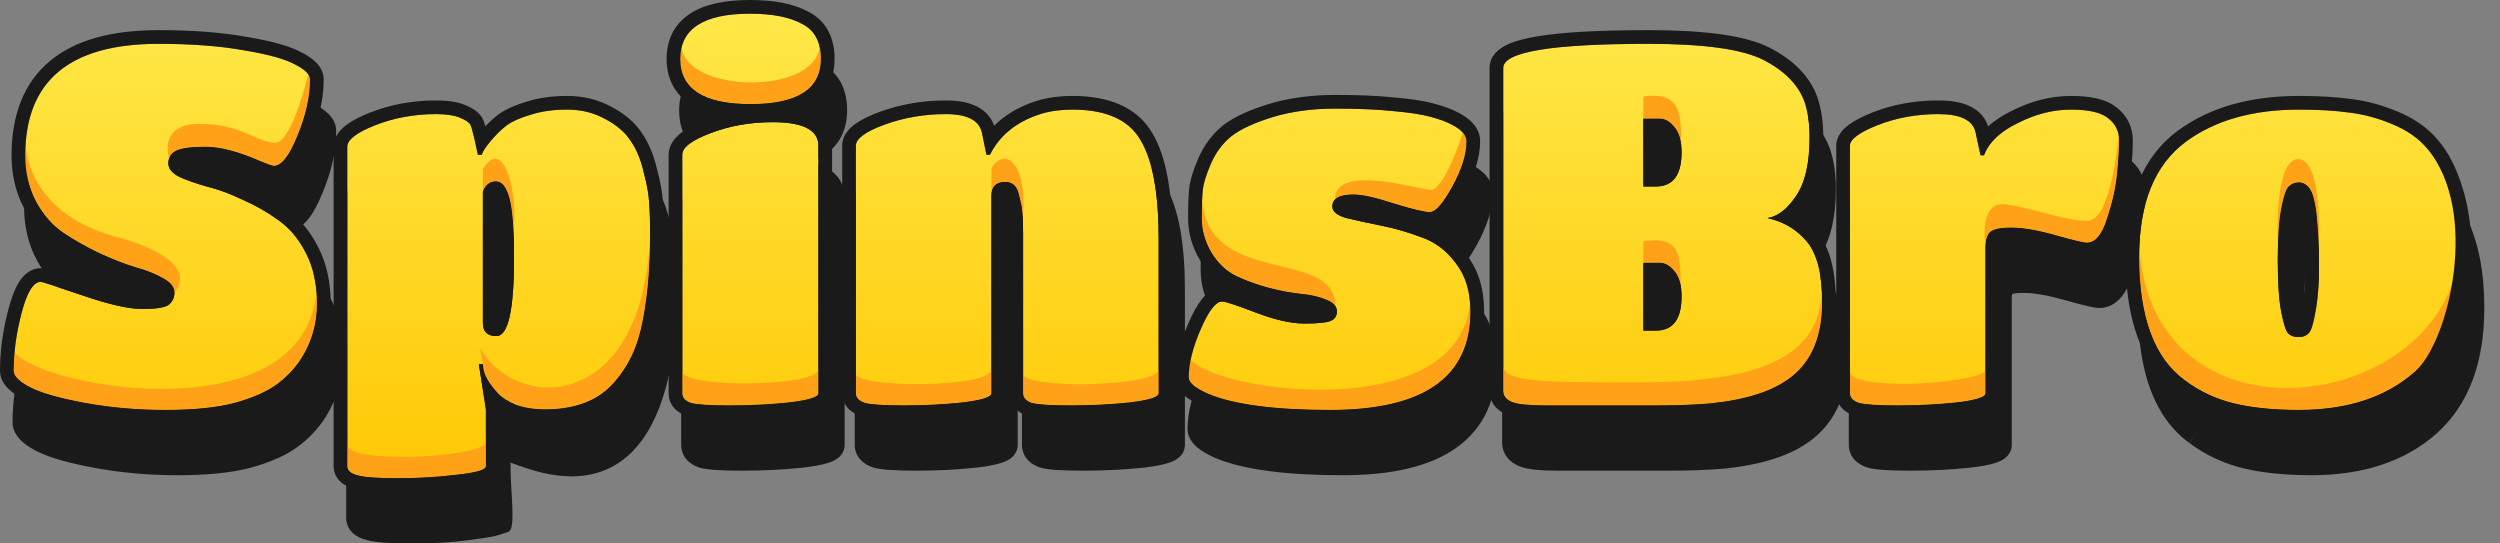
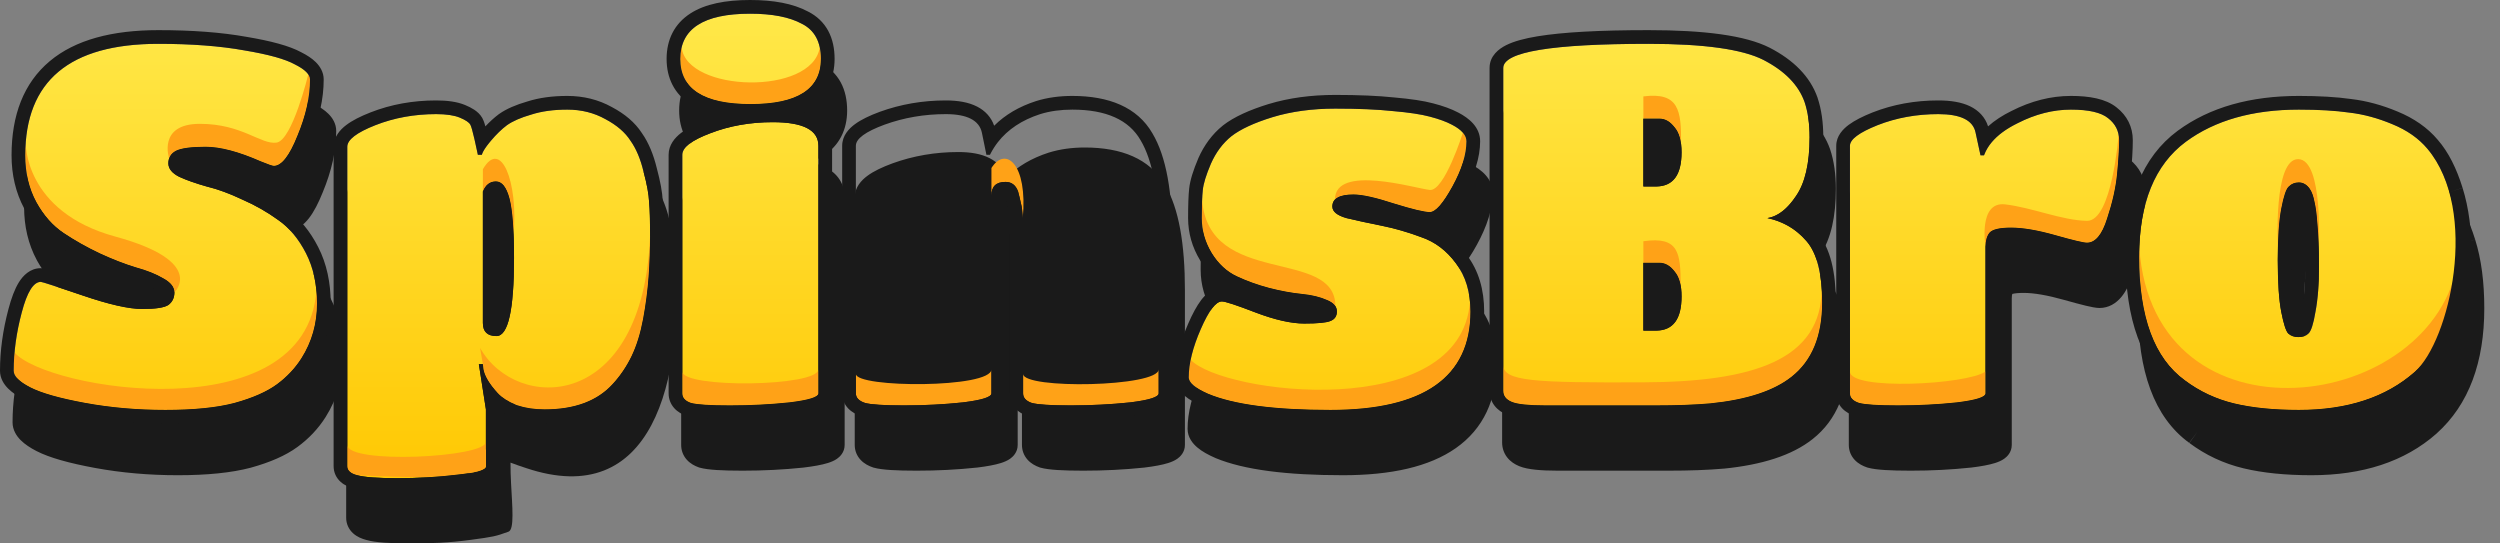
<svg xmlns="http://www.w3.org/2000/svg" width="92" height="20" viewBox="0 0 92 20" fill="none">
  <rect x="0" y="0" width="92" height="20" fill="#808080" stroke="none" />
  <path fill-rule="evenodd" clip-rule="evenodd" d="M9.226 17.212L9.229 17.211L9.232 17.21C9.93 17.017 10.511 16.768 10.948 16.447C11.366 16.141 11.712 15.775 11.981 15.35C12.416 14.662 12.632 13.897 12.632 13.066C12.632 12.298 12.484 11.601 12.17 10.988C11.87 10.401 11.482 9.926 10.998 9.587C10.563 9.272 10.092 9.004 9.583 8.781C9.097 8.552 8.632 8.38 8.19 8.272C7.821 8.168 7.52 8.061 7.282 7.954C7.232 7.928 7.2 7.906 7.179 7.89C7.217 7.876 7.292 7.854 7.423 7.836C7.575 7.816 7.774 7.804 8.026 7.804C8.467 7.804 9.071 7.952 9.856 8.297L9.862 8.3L9.868 8.302C10.007 8.359 10.124 8.405 10.217 8.437C10.263 8.453 10.309 8.467 10.352 8.479C10.383 8.487 10.456 8.506 10.539 8.506C10.914 8.506 11.187 8.263 11.365 8.036C11.553 7.797 11.719 7.47 11.874 7.084C12.201 6.299 12.373 5.544 12.373 4.823C12.373 4.55 12.235 4.337 12.087 4.19C11.943 4.046 11.755 3.926 11.549 3.823C11.111 3.584 10.419 3.402 9.535 3.255C8.611 3.088 7.527 3.007 6.288 3.007C4.598 3.007 3.236 3.359 2.292 4.151C1.33 4.956 0.887 6.143 0.887 7.614C0.887 8.328 1.039 8.984 1.354 9.571L1.356 9.576C1.66 10.129 2.051 10.575 2.535 10.898C2.963 11.183 3.421 11.441 3.91 11.673L3.915 11.675C4.412 11.905 4.877 12.086 5.311 12.217L5.317 12.22L5.324 12.221C5.701 12.324 5.995 12.444 6.217 12.576L6.224 12.58L6.232 12.584C6.315 12.63 6.357 12.665 6.374 12.685C6.374 12.689 6.373 12.692 6.373 12.695C6.372 12.699 6.371 12.701 6.371 12.703C6.351 12.709 6.308 12.722 6.23 12.734C6.105 12.753 5.93 12.765 5.697 12.765C5.293 12.765 4.626 12.623 3.661 12.293C3.174 12.127 2.8 12.001 2.54 11.916C2.411 11.874 2.307 11.842 2.231 11.819C2.193 11.808 2.158 11.798 2.127 11.79C2.113 11.786 2.094 11.782 2.075 11.778L2.074 11.778C2.062 11.776 2.017 11.767 1.964 11.767C1.565 11.767 1.306 12.047 1.157 12.286C1.001 12.538 0.878 12.876 0.775 13.269C0.567 14.046 0.462 14.804 0.462 15.542C0.462 15.825 0.609 16.046 0.762 16.199C0.916 16.352 1.119 16.484 1.345 16.6C1.821 16.845 2.555 17.047 3.499 17.221C4.468 17.399 5.484 17.488 6.547 17.488C7.617 17.488 8.515 17.4 9.226 17.212ZM18.736 13.386V9.379C18.822 9.74 18.874 10.4 18.874 11.402C18.874 12.309 18.824 12.963 18.736 13.386ZM29.56 17.208L29.564 17.207L29.567 17.207C29.933 17.163 30.237 17.109 30.46 17.04C30.569 17.006 30.692 16.959 30.798 16.886C30.895 16.819 31.083 16.654 31.083 16.374V7.263C31.083 7.033 31.026 6.809 30.897 6.609C30.77 6.412 30.591 6.267 30.39 6.164C30.224 6.078 30.034 6.015 29.825 5.972C29.995 5.907 30.153 5.829 30.297 5.737C30.886 5.358 31.175 4.775 31.175 4.066C31.175 3.691 31.105 3.338 30.939 3.031C30.77 2.72 30.518 2.485 30.202 2.325C29.643 2.025 28.916 1.898 28.066 1.898C27.171 1.898 26.413 2.04 25.865 2.395C25.279 2.775 24.993 3.358 24.993 4.066C24.993 4.775 25.282 5.358 25.871 5.737C26.18 5.935 26.554 6.067 26.983 6.145C26.794 6.198 26.608 6.26 26.426 6.33C26.063 6.466 25.752 6.617 25.522 6.794C25.301 6.964 25.067 7.228 25.067 7.595V16.374C25.067 16.575 25.137 16.765 25.274 16.918C25.401 17.06 25.564 17.146 25.717 17.2L25.733 17.206L25.75 17.21C25.914 17.256 26.133 17.281 26.379 17.297C26.634 17.313 26.951 17.321 27.326 17.321C28.094 17.321 28.839 17.283 29.56 17.208ZM42.101 17.208L42.105 17.207L42.11 17.207C42.469 17.163 42.769 17.109 42.99 17.039C43.097 17.005 43.219 16.957 43.325 16.883C43.423 16.814 43.605 16.65 43.605 16.374V10.682C43.605 8.989 43.386 7.666 42.871 6.804C42.313 5.836 41.258 5.428 39.923 5.428C39.448 5.428 39.003 5.489 38.591 5.617L38.588 5.618L38.585 5.619C37.97 5.818 37.453 6.119 37.047 6.526C36.939 6.213 36.719 5.975 36.42 5.821C36.097 5.655 35.698 5.595 35.266 5.595C34.421 5.595 33.611 5.733 32.839 6.013L32.837 6.014C32.468 6.15 32.154 6.298 31.922 6.469C31.705 6.629 31.454 6.889 31.454 7.263V16.374C31.454 16.584 31.531 16.777 31.675 16.928C31.807 17.068 31.974 17.151 32.131 17.203L32.143 17.207L32.155 17.21C32.319 17.256 32.539 17.281 32.785 17.297C33.04 17.313 33.356 17.321 33.732 17.321C34.5 17.321 35.239 17.283 35.948 17.207L35.952 17.207L35.955 17.207C36.315 17.163 36.615 17.109 36.836 17.039C36.943 17.005 37.065 16.957 37.171 16.883C37.269 16.814 37.451 16.65 37.451 16.374V9.117C37.482 9.233 37.513 9.364 37.545 9.512L37.548 9.529L37.553 9.545C37.58 9.638 37.608 9.929 37.608 10.497V16.374C37.608 16.575 37.678 16.765 37.815 16.918C37.942 17.06 38.105 17.146 38.258 17.2L38.274 17.206L38.291 17.21C38.455 17.256 38.674 17.281 38.92 17.297C39.175 17.313 39.492 17.321 39.867 17.321C40.635 17.321 41.38 17.283 42.101 17.208ZM44.727 16.854L44.731 16.856L44.735 16.858C45.78 17.292 47.36 17.488 49.419 17.488C51.181 17.488 52.593 17.181 53.576 16.49C54.591 15.777 55.079 14.705 55.079 13.361C55.079 12.562 54.878 11.858 54.442 11.285C54.077 10.79 53.622 10.424 53.08 10.206C53.42 10.205 53.672 9.969 53.821 9.8C53.995 9.602 54.172 9.33 54.352 9.002C54.719 8.333 54.931 7.693 54.931 7.096C54.931 6.57 54.51 6.24 54.125 6.04C53.87 5.905 53.56 5.795 53.207 5.704C52.845 5.607 52.364 5.536 51.777 5.486C51.187 5.422 50.461 5.391 49.604 5.391C48.713 5.391 47.892 5.501 47.147 5.727L47.145 5.728C46.443 5.945 45.871 6.201 45.469 6.514L45.465 6.517L45.462 6.52C45.072 6.834 44.773 7.241 44.559 7.725L44.558 7.728L44.557 7.731C44.379 8.15 44.257 8.525 44.224 8.835C44.196 9.086 44.184 9.454 44.184 9.924C44.184 10.476 44.334 10.997 44.626 11.479L44.628 11.482L44.63 11.485C44.921 11.95 45.299 12.305 45.768 12.524C45.819 12.548 45.87 12.571 45.921 12.593C45.838 12.567 45.763 12.545 45.697 12.528C45.627 12.511 45.526 12.488 45.427 12.488C45.062 12.488 44.81 12.752 44.666 12.94C44.501 13.157 44.343 13.454 44.189 13.807C43.877 14.521 43.703 15.183 43.703 15.782C43.703 16.099 43.895 16.326 44.062 16.467C44.236 16.615 44.467 16.741 44.727 16.854ZM48.458 13.301C48.064 13.301 47.532 13.188 46.845 12.928L46.842 12.927C46.906 12.945 46.97 12.963 47.035 12.98L47.039 12.981C47.49 13.097 47.916 13.176 48.315 13.216C48.495 13.234 48.652 13.261 48.786 13.295C48.69 13.299 48.581 13.301 48.458 13.301ZM65.586 3.655L65.584 3.653C64.689 3.199 63.168 3.007 61.123 3.007C59.336 3.007 57.968 3.081 57.035 3.236C56.574 3.312 56.181 3.415 55.891 3.559C55.621 3.694 55.278 3.952 55.278 4.398V16.281C55.278 16.476 55.336 16.666 55.462 16.83C55.583 16.986 55.744 17.088 55.904 17.154C56.077 17.225 56.289 17.263 56.511 17.286C56.741 17.31 57.017 17.321 57.335 17.321H61.382C62.168 17.321 62.854 17.296 63.44 17.245L63.443 17.245L63.447 17.245C64.832 17.105 65.941 16.763 66.703 16.159C67.609 15.446 68.021 14.366 68.021 13.029C68.021 11.936 67.83 11.03 67.327 10.445C67.117 10.202 66.882 9.999 66.622 9.837C66.749 9.705 66.865 9.556 66.973 9.394C67.389 8.791 67.559 7.95 67.559 6.949C67.559 6.415 67.493 5.928 67.349 5.496L67.347 5.491L67.346 5.487C67.069 4.702 66.45 4.1 65.586 3.655ZM61.684 6.885L61.694 6.898L61.705 6.911C61.761 6.975 61.839 7.137 61.839 7.503C61.839 7.873 61.767 8.059 61.704 8.143C61.665 8.195 61.602 8.247 61.442 8.255V6.769H61.53L61.531 6.769C61.545 6.769 61.594 6.768 61.684 6.885ZM61.684 12.189L61.694 12.202L61.705 12.215C61.761 12.279 61.839 12.441 61.839 12.807C61.839 13.177 61.767 13.363 61.704 13.447C61.665 13.499 61.602 13.551 61.442 13.559V12.073H61.53L61.531 12.073C61.545 12.073 61.594 12.072 61.684 12.189ZM72.53 17.207L72.534 17.207L72.537 17.207C72.897 17.163 73.197 17.109 73.418 17.039C73.525 17.005 73.647 16.957 73.753 16.883C73.851 16.814 74.033 16.65 74.033 16.374V10.977C74.033 10.899 74.043 10.848 74.052 10.818C74.058 10.816 74.065 10.814 74.073 10.812C74.154 10.793 74.282 10.779 74.472 10.779C74.838 10.779 75.33 10.859 75.961 11.037C76.29 11.13 76.558 11.202 76.762 11.251C76.943 11.294 77.13 11.334 77.262 11.334C77.602 11.334 77.872 11.162 78.065 10.93C78.248 10.711 78.38 10.421 78.481 10.097C78.687 9.48 78.819 8.895 78.873 8.347C78.923 7.833 78.949 7.403 78.949 7.06C78.949 6.567 78.739 6.152 78.351 5.851C77.95 5.529 77.342 5.428 76.671 5.428C75.93 5.428 75.201 5.617 74.487 5.98C74.157 6.142 73.865 6.33 73.623 6.548C73.517 6.212 73.28 5.965 72.964 5.812C72.638 5.653 72.234 5.595 71.792 5.595C70.933 5.595 70.125 5.74 69.372 6.036L69.369 6.037C69.014 6.179 68.713 6.329 68.493 6.494C68.293 6.642 68.036 6.895 68.036 7.263V16.374C68.036 16.584 68.113 16.777 68.257 16.928C68.389 17.068 68.556 17.151 68.713 17.203L68.725 17.207L68.737 17.21C68.901 17.256 69.121 17.281 69.367 17.297C69.621 17.313 69.938 17.321 70.314 17.321C71.082 17.321 71.82 17.283 72.53 17.207ZM80.603 6.709L80.602 6.71C79.283 7.689 78.679 9.281 78.679 11.347C78.679 13.626 79.253 15.345 80.566 16.299C81.163 16.746 81.828 17.058 82.558 17.233C83.273 17.405 84.109 17.488 85.06 17.488C86.936 17.488 88.489 16.994 89.663 15.957L89.665 15.954C90.863 14.882 91.422 13.315 91.422 11.347C91.422 10.388 91.314 9.54 91.085 8.813C90.863 8.096 90.566 7.497 90.174 7.046C89.793 6.594 89.292 6.249 88.69 6.002C88.124 5.766 87.558 5.611 86.992 5.543C86.445 5.466 85.799 5.428 85.06 5.428C83.282 5.428 81.783 5.841 80.603 6.709ZM91.085 8.813L91.085 8.812L90.604 8.963L91.086 8.814L91.085 8.813ZM80.865 15.893L80.562 16.296L80.566 16.299L80.569 16.301L80.865 15.893ZM85.064 13.861C85.064 13.862 85.064 13.862 85.062 13.859L85.064 13.861ZM85.041 13.8C85.046 13.8 85.051 13.8 85.055 13.8C85.058 13.79 85.062 13.78 85.067 13.767C85.068 13.763 85.069 13.759 85.07 13.755C85.103 13.657 85.138 13.507 85.172 13.297L85.174 13.29L85.175 13.284C85.253 12.883 85.295 12.363 85.295 11.717C85.295 11.044 85.277 10.547 85.243 10.216L85.241 10.207L85.241 10.198C85.217 9.838 85.182 9.59 85.144 9.436L85.14 9.422L85.138 9.407C85.108 9.251 85.072 9.17 85.049 9.135L85.046 9.131C85.04 9.146 85.033 9.166 85.024 9.19C84.989 9.294 84.949 9.45 84.908 9.667L84.908 9.669C84.831 10.065 84.788 10.661 84.788 11.476C84.788 12.291 84.831 12.888 84.908 13.284C84.949 13.496 84.988 13.65 85.022 13.755C85.027 13.772 85.033 13.787 85.037 13.8L85.041 13.8ZM85.065 9.091C85.065 9.091 85.064 9.092 85.064 9.094C85.065 9.092 85.065 9.091 85.065 9.091Z" fill="#1A1A1A" />
  <path fill-rule="evenodd" clip-rule="evenodd" d="M24.852 9.296C24.836 8.963 24.759 8.56 24.635 8.097C24.515 7.594 24.336 7.153 24.084 6.794C23.829 6.4 23.45 6.086 22.982 5.838C22.484 5.561 21.932 5.426 21.337 5.426C20.795 5.426 20.3 5.491 19.859 5.633C19.452 5.751 19.1 5.899 18.829 6.091L18.823 6.095L18.817 6.099C18.648 6.226 18.484 6.376 18.324 6.546C18.315 6.513 18.306 6.481 18.297 6.452C18.279 6.396 18.25 6.308 18.208 6.234C18.129 6.095 18.012 6 17.916 5.935C17.814 5.868 17.697 5.81 17.574 5.759C17.277 5.637 16.913 5.592 16.514 5.592C15.655 5.592 14.846 5.738 14.093 6.034C13.73 6.176 13.421 6.33 13.194 6.505C12.981 6.669 12.739 6.93 12.739 7.297V19.051C12.739 19.279 12.834 19.482 12.998 19.629C13.141 19.758 13.318 19.828 13.479 19.87C13.809 19.966 14.37 19.998 15.091 19.998C15.86 19.998 16.512 19.977 17.328 19.866C18.145 19.755 18.226 19.743 18.713 19.566C18.934 19.485 18.852 18.648 18.807 17.788C18.794 17.529 18.784 17.268 18.787 17.025C18.939 17.086 19.217 17.177 19.363 17.226C23.991 18.78 25.197 14.089 24.852 9.296ZM13.243 7.297V19.051C13.243 19.211 13.366 19.322 13.612 19.384C13.859 19.457 14.351 19.494 15.091 19.494C15.842 19.494 16.569 19.451 17.271 19.365C17.444 19.347 17.596 19.328 17.727 19.306C17.731 19.305 17.736 19.305 17.74 19.304C18.142 19.237 18.343 19.152 18.343 19.051L18.343 18.44L18.343 16.963L18.084 15.299H18.232L18.251 15.484C18.262 15.543 18.28 15.603 18.304 15.666C18.388 15.879 18.549 16.114 18.787 16.371C18.776 16.36 18.766 16.349 18.756 16.338C18.535 16.093 18.384 15.87 18.304 15.666C18.28 15.603 18.262 15.543 18.251 15.484L18.232 15.299H18.084L18.343 16.963V19.051C18.343 19.152 18.142 19.237 17.74 19.304C17.736 19.305 17.731 19.305 17.727 19.306C17.596 19.328 17.444 19.347 17.271 19.365C16.569 19.451 15.842 19.494 15.091 19.494C14.351 19.494 13.859 19.457 13.612 19.384C13.366 19.322 13.243 19.211 13.243 19.051V7.297C13.243 7.039 13.588 6.774 14.278 6.503C14.967 6.232 15.713 6.096 16.514 6.096C16.883 6.096 17.173 6.139 17.382 6.225C17.592 6.312 17.721 6.398 17.77 6.484C17.776 6.495 17.783 6.51 17.791 6.53C17.843 6.667 17.929 7.022 18.048 7.593L18.04 7.559C17.998 7.354 17.959 7.177 17.925 7.03C17.868 6.781 17.823 6.614 17.791 6.53C17.783 6.51 17.776 6.495 17.77 6.484C17.721 6.398 17.592 6.312 17.382 6.225C17.173 6.139 16.883 6.096 16.514 6.096C15.713 6.096 14.967 6.232 14.278 6.503C13.588 6.774 13.243 7.039 13.243 7.297ZM18.048 7.593H18.195C18.198 7.583 18.201 7.572 18.204 7.56C18.237 7.462 18.325 7.325 18.468 7.148C18.487 7.125 18.507 7.1 18.528 7.076C18.725 6.841 18.922 6.65 19.119 6.503C19.329 6.355 19.625 6.225 20.006 6.115C20.388 5.991 20.832 5.93 21.337 5.93C21.855 5.93 22.323 6.047 22.742 6.281C23.16 6.503 23.468 6.768 23.666 7.076C23.875 7.371 24.035 7.753 24.146 8.221C24.269 8.677 24.337 9.047 24.349 9.33C24.374 9.601 24.386 10.002 24.386 10.531C24.386 10.32 24.384 10.129 24.38 9.959C24.375 9.703 24.364 9.493 24.349 9.33C24.337 9.047 24.269 8.677 24.146 8.221C24.035 7.753 23.875 7.371 23.666 7.076C23.468 6.768 23.16 6.503 22.742 6.281C22.323 6.047 21.855 5.93 21.337 5.93C20.832 5.93 20.388 5.991 20.006 6.115C19.625 6.225 19.329 6.355 19.119 6.503C18.922 6.65 18.725 6.841 18.528 7.076C18.331 7.31 18.22 7.482 18.195 7.593M24.386 10.531C24.386 10.002 24.374 9.601 24.349 9.33C24.364 9.493 24.375 9.703 24.38 9.959C24.384 10.129 24.386 10.32 24.386 10.531ZM18.787 16.371C18.549 16.114 18.388 15.879 18.304 15.666C18.384 15.87 18.535 16.093 18.756 16.338C18.766 16.349 18.776 16.36 18.787 16.371ZM18.343 19.051V16.963L18.343 18.44L18.343 19.051ZM18.736 9.377V13.384C18.824 12.96 18.874 12.307 18.874 11.4C18.874 10.398 18.822 9.738 18.736 9.377Z" fill="#1A1A1A" />
  <path d="M10.188 14.143C9.818 14.414 9.301 14.642 8.636 14.827C7.983 14.999 7.132 15.085 6.085 15.085C5.05 15.085 4.065 14.999 3.128 14.827C2.192 14.654 1.521 14.463 1.114 14.254C0.707 14.044 0.504 13.841 0.504 13.644C0.504 12.954 0.603 12.239 0.8 11.5C0.997 10.749 1.231 10.373 1.502 10.373C1.551 10.373 2.063 10.539 3.036 10.872C4.009 11.205 4.742 11.371 5.235 11.371C5.728 11.371 6.048 11.322 6.196 11.223C6.344 11.112 6.418 10.958 6.418 10.761C6.418 10.564 6.282 10.392 6.011 10.244C5.74 10.084 5.401 9.948 4.995 9.837C4.588 9.714 4.145 9.541 3.664 9.32C3.196 9.098 2.759 8.851 2.352 8.58C1.946 8.309 1.607 7.927 1.336 7.435C1.065 6.929 0.929 6.357 0.929 5.716C0.929 2.981 2.562 1.613 5.826 1.613C7.046 1.613 8.1 1.693 8.987 1.854C9.874 2.001 10.496 2.174 10.853 2.371C11.223 2.556 11.408 2.741 11.408 2.925C11.408 3.566 11.254 4.256 10.946 4.995C10.65 5.734 10.36 6.104 10.077 6.104C10.028 6.104 9.868 6.049 9.596 5.938C8.783 5.58 8.106 5.402 7.564 5.402C7.034 5.402 6.67 5.451 6.473 5.55C6.288 5.648 6.196 5.802 6.196 6.012C6.196 6.209 6.332 6.375 6.603 6.511C6.874 6.634 7.206 6.751 7.601 6.862C8.007 6.96 8.445 7.12 8.913 7.342C9.393 7.552 9.837 7.804 10.243 8.1C10.65 8.383 10.989 8.79 11.26 9.32C11.531 9.849 11.666 10.465 11.666 11.168C11.666 11.907 11.475 12.578 11.093 13.182C10.859 13.552 10.557 13.872 10.188 14.143Z" fill="url(#paint0_linear_740_170)" />
  <path d="M12.781 17.152V5.399C12.781 5.14 13.126 4.875 13.816 4.604C14.505 4.333 15.251 4.198 16.052 4.198C16.421 4.198 16.711 4.241 16.92 4.327C17.13 4.413 17.259 4.499 17.308 4.586C17.358 4.672 17.45 5.042 17.585 5.694H17.733C17.758 5.584 17.869 5.411 18.066 5.177C18.263 4.943 18.46 4.752 18.657 4.604C18.867 4.456 19.163 4.327 19.544 4.216C19.926 4.093 20.37 4.031 20.875 4.031C21.392 4.031 21.861 4.148 22.28 4.382C22.698 4.604 23.006 4.869 23.204 5.177C23.413 5.473 23.573 5.855 23.684 6.323C23.807 6.779 23.875 7.148 23.887 7.432C23.912 7.703 23.924 8.103 23.924 8.633C23.924 9.15 23.906 9.668 23.869 10.185C23.832 10.69 23.764 11.208 23.666 11.738C23.567 12.267 23.425 12.723 23.241 13.105C23.056 13.487 22.822 13.832 22.538 14.14C21.971 14.756 21.14 15.064 20.043 15.064C19.649 15.064 19.298 15.009 18.99 14.898C18.694 14.775 18.473 14.633 18.325 14.473C18.017 14.14 17.838 13.844 17.789 13.586L17.77 13.401H17.622L17.881 15.064V17.152C17.881 17.288 17.524 17.393 16.809 17.466C16.107 17.553 15.38 17.596 14.629 17.596C13.889 17.596 13.397 17.559 13.15 17.485C12.904 17.423 12.781 17.312 12.781 17.152ZM18.916 9.501C18.916 8.454 18.861 7.721 18.75 7.302C18.639 6.883 18.473 6.674 18.251 6.674C18.029 6.674 17.869 6.797 17.77 7.044V11.885C17.77 12.206 17.937 12.366 18.269 12.366C18.701 12.366 18.916 11.411 18.916 9.501Z" fill="url(#paint1_linear_740_170)" />
  <path d="M30.117 5.364V14.475C30.117 14.611 29.76 14.722 29.045 14.808C28.343 14.882 27.616 14.919 26.864 14.919C26.125 14.919 25.645 14.888 25.423 14.826C25.213 14.752 25.109 14.635 25.109 14.475V5.697C25.109 5.426 25.454 5.161 26.143 4.902C26.846 4.631 27.61 4.496 28.435 4.496C29.556 4.496 30.117 4.785 30.117 5.364ZM27.604 0.504C28.417 0.504 29.051 0.627 29.507 0.874C29.975 1.108 30.209 1.539 30.209 2.167C30.209 3.276 29.347 3.83 27.622 3.83C25.897 3.83 25.035 3.276 25.035 2.167C25.035 1.058 25.891 0.504 27.604 0.504Z" fill="url(#paint2_linear_740_170)" />
-   <path d="M42.639 8.781V14.473C42.639 14.608 42.288 14.719 41.586 14.805C40.884 14.879 40.157 14.916 39.405 14.916C38.666 14.916 38.186 14.886 37.964 14.824C37.754 14.75 37.65 14.633 37.65 14.473V8.596C37.65 8.042 37.625 7.678 37.576 7.506C37.539 7.333 37.502 7.179 37.465 7.044C37.379 6.809 37.225 6.692 37.003 6.692C36.658 6.692 36.485 6.859 36.485 7.191V14.473C36.485 14.608 36.134 14.719 35.432 14.805C34.742 14.879 34.021 14.916 33.27 14.916C32.531 14.916 32.05 14.886 31.828 14.824C31.607 14.75 31.496 14.633 31.496 14.473V5.362C31.496 5.103 31.847 4.844 32.549 4.586C33.264 4.327 34.015 4.198 34.804 4.198C35.592 4.198 36.036 4.426 36.134 4.881L36.301 5.694H36.43C36.787 4.98 37.403 4.481 38.278 4.198C38.635 4.087 39.03 4.031 39.461 4.031C40.705 4.031 41.543 4.407 41.974 5.159C42.417 5.898 42.639 7.105 42.639 8.781Z" fill="url(#paint3_linear_740_170)" />
  <path d="M48.957 15.084C46.912 15.084 45.415 14.887 44.466 14.493C43.986 14.284 43.746 14.08 43.746 13.883C43.746 13.378 43.893 12.787 44.189 12.109C44.485 11.431 44.743 11.093 44.965 11.093C45.088 11.093 45.501 11.228 46.203 11.499C46.918 11.77 47.516 11.906 47.996 11.906C48.489 11.906 48.809 11.875 48.957 11.813C49.117 11.752 49.197 11.635 49.197 11.462C49.197 11.277 49.074 11.136 48.828 11.037C48.581 10.926 48.273 10.852 47.904 10.815C47.534 10.778 47.133 10.704 46.702 10.594C46.283 10.483 45.889 10.341 45.52 10.169C45.15 9.996 44.842 9.713 44.596 9.318C44.349 8.912 44.226 8.481 44.226 8.025C44.226 7.557 44.238 7.212 44.263 6.99C44.287 6.756 44.386 6.436 44.559 6.029C44.743 5.61 44.996 5.271 45.316 5.013C45.649 4.754 46.154 4.52 46.832 4.31C47.521 4.101 48.292 3.996 49.142 3.996C49.992 3.996 50.7 4.027 51.267 4.088C51.846 4.138 52.296 4.206 52.616 4.292C52.949 4.378 53.22 4.477 53.429 4.587C53.786 4.772 53.965 4.976 53.965 5.197C53.965 5.678 53.793 6.232 53.448 6.861C53.102 7.489 52.825 7.803 52.616 7.803C52.419 7.803 51.981 7.698 51.304 7.489C50.626 7.267 50.127 7.156 49.807 7.156C49.29 7.156 49.031 7.304 49.031 7.6C49.031 7.785 49.203 7.926 49.548 8.025C49.905 8.111 50.331 8.203 50.824 8.302C51.316 8.401 51.809 8.542 52.302 8.727C52.807 8.9 53.232 9.22 53.577 9.688C53.934 10.156 54.113 10.748 54.113 11.462C54.113 13.877 52.394 15.084 48.957 15.084Z" fill="url(#paint4_linear_740_170)" />
  <path d="M60.92 14.919H56.873C56.257 14.919 55.844 14.876 55.634 14.79C55.425 14.704 55.32 14.568 55.32 14.383V2.5C55.32 1.909 57.101 1.613 60.661 1.613C62.706 1.613 64.117 1.81 64.893 2.205C65.682 2.611 66.187 3.129 66.409 3.757C66.532 4.127 66.593 4.558 66.593 5.051C66.593 6.012 66.427 6.732 66.094 7.213C65.774 7.693 65.423 7.964 65.041 8.026C65.62 8.149 66.101 8.433 66.482 8.876C66.865 9.32 67.055 10.071 67.055 11.131C67.055 12.363 66.68 13.274 65.928 13.866C65.275 14.383 64.277 14.71 62.934 14.845C62.367 14.895 61.696 14.919 60.92 14.919ZM60.938 6.862C61.567 6.862 61.881 6.443 61.881 5.605C61.881 5.186 61.795 4.878 61.622 4.681C61.462 4.472 61.277 4.367 61.068 4.367H60.476V6.862H60.938ZM60.476 12.166H60.938C61.567 12.166 61.881 11.747 61.881 10.909C61.881 10.49 61.795 10.182 61.622 9.985C61.462 9.775 61.277 9.671 61.068 9.671H60.476V12.166Z" fill="url(#paint5_linear_740_170)" />
  <path d="M73.067 9.076V14.473C73.067 14.608 72.716 14.719 72.014 14.805C71.324 14.879 70.603 14.916 69.852 14.916C69.112 14.916 68.632 14.886 68.41 14.824C68.189 14.75 68.078 14.633 68.078 14.473V5.362C68.078 5.128 68.416 4.875 69.094 4.604C69.784 4.333 70.529 4.198 71.33 4.198C72.143 4.198 72.599 4.419 72.698 4.863L72.882 5.713H73.012C73.184 5.245 73.597 4.851 74.25 4.53C74.903 4.198 75.556 4.031 76.209 4.031C76.862 4.031 77.318 4.136 77.576 4.345C77.847 4.555 77.983 4.826 77.983 5.159C77.983 5.479 77.958 5.892 77.909 6.397C77.86 6.902 77.737 7.45 77.54 8.042C77.355 8.633 77.108 8.929 76.8 8.929C76.677 8.929 76.289 8.836 75.636 8.651C74.983 8.467 74.441 8.374 74.01 8.374C73.591 8.374 73.326 8.436 73.215 8.559C73.117 8.682 73.067 8.855 73.067 9.076Z" fill="url(#paint6_linear_740_170)" />
  <path d="M84.598 15.083C83.674 15.083 82.879 15.002 82.214 14.842C81.549 14.682 80.945 14.399 80.403 13.992C79.282 13.179 78.721 11.664 78.721 9.446C78.721 7.475 79.294 6.064 80.44 5.214C81.512 4.426 82.898 4.031 84.598 4.031C85.325 4.031 85.947 4.068 86.464 4.142C86.982 4.204 87.506 4.345 88.035 4.567C88.578 4.789 89.009 5.091 89.329 5.473C89.662 5.855 89.933 6.384 90.142 7.062C90.352 7.727 90.456 8.522 90.456 9.446C90.456 11.319 89.927 12.729 88.867 13.678C87.808 14.614 86.385 15.083 84.598 15.083ZM83.951 11.479C84.038 11.922 84.124 12.187 84.21 12.274C84.308 12.36 84.431 12.403 84.579 12.403C84.74 12.403 84.863 12.36 84.949 12.274C85.048 12.187 85.134 11.922 85.208 11.479C85.294 11.035 85.337 10.481 85.337 9.816C85.337 9.138 85.319 8.621 85.282 8.263C85.257 7.894 85.22 7.61 85.171 7.413C85.134 7.216 85.078 7.062 85.004 6.951C84.894 6.791 84.758 6.711 84.598 6.711C84.45 6.711 84.327 6.76 84.228 6.859C84.13 6.945 84.038 7.216 83.951 7.672C83.865 8.115 83.822 8.75 83.822 9.575C83.822 10.401 83.865 11.035 83.951 11.479Z" fill="url(#paint7_linear_740_170)" />
  <path d="M8.636 14.825C9.301 14.641 9.818 14.413 10.188 14.142C10.557 13.871 10.859 13.55 11.093 13.181C11.475 12.577 11.666 11.905 11.666 11.166C11.666 11.003 11.659 10.845 11.644 10.691C11.26 15.916 1.689 14.343 0.535 12.97C0.514 13.197 0.504 13.421 0.504 13.643C0.504 13.84 0.707 14.043 1.114 14.252C1.521 14.462 2.192 14.653 3.128 14.825C4.065 14.998 5.05 15.084 6.085 15.084C7.132 15.084 7.983 14.998 8.636 14.825Z" fill="#FFA217" />
  <path d="M6.011 10.241C6.282 10.389 6.418 10.562 6.418 10.759C6.418 10.759 7.619 9.628 4.247 8.707C0.874 7.787 0.946 5.246 0.946 5.246C0.935 5.397 0.929 5.553 0.929 5.714C0.929 6.354 1.065 6.927 1.336 7.432C1.607 7.925 1.946 8.307 2.352 8.578C2.759 8.849 3.196 9.096 3.664 9.317C4.145 9.539 4.588 9.712 4.995 9.835C5.401 9.946 5.74 10.081 6.011 10.241Z" fill="#FFA217" />
  <path d="M10.945 4.995C11.254 4.255 11.408 3.565 11.408 2.925C11.408 2.863 11.387 2.8 11.345 2.738C11.345 2.738 10.755 5.166 10.177 5.248C9.6 5.329 8.913 4.557 7.354 4.557C5.794 4.557 6.223 5.83 6.223 5.83C6.263 5.71 6.347 5.617 6.473 5.549C6.67 5.45 7.034 5.401 7.564 5.401C8.106 5.401 8.783 5.58 9.596 5.937C9.868 6.048 10.028 6.103 10.077 6.103C10.36 6.103 10.65 5.734 10.945 4.995Z" fill="#FFA217" />
  <path d="M23.869 10.189C23.906 9.672 23.924 9.154 23.924 8.637C23.684 15.204 18.99 15.174 17.668 12.804L17.77 13.405L17.789 13.589C17.838 13.848 18.017 14.144 18.325 14.476C18.473 14.637 18.694 14.778 18.99 14.902C19.298 15.012 19.649 15.068 20.043 15.068C21.14 15.068 21.971 14.76 22.538 14.144C22.822 13.836 23.056 13.491 23.241 13.109C23.425 12.727 23.567 12.271 23.666 11.741C23.764 11.212 23.832 10.694 23.869 10.189Z" fill="#FFA217" />
-   <path d="M16.809 17.47C17.524 17.396 17.881 17.291 17.881 17.155V16.262C17.881 16.84 12.781 17.094 12.781 16.372V17.155C12.781 17.316 12.904 17.427 13.15 17.488C13.397 17.562 13.889 17.599 14.629 17.599C15.38 17.599 16.107 17.556 16.809 17.47Z" fill="#FFA217" />
+   <path d="M16.809 17.47C17.524 17.396 17.881 17.291 17.881 17.155V16.262C17.881 16.84 12.781 17.094 12.781 16.372V17.155C12.781 17.316 12.904 17.427 13.15 17.488C15.38 17.599 16.107 17.556 16.809 17.47Z" fill="#FFA217" />
  <path d="M18.251 6.674C18.473 6.674 18.639 6.884 18.75 7.303C18.827 7.594 18.877 8.038 18.901 8.633C19.071 6.674 18.43 5.084 17.77 6.228V7.044C17.869 6.798 18.029 6.674 18.251 6.674Z" fill="#FFA217" />
  <path d="M29.045 14.81C29.76 14.723 30.117 14.612 30.117 14.477V13.59C30.117 14.236 25.109 14.297 25.109 13.668V14.477C25.109 14.637 25.213 14.754 25.423 14.828C25.645 14.89 26.125 14.92 26.864 14.92C27.616 14.92 28.343 14.883 29.045 14.81Z" fill="#FFA217" />
  <path d="M27.622 3.83C29.347 3.83 30.209 3.276 30.209 2.167C30.209 2.014 30.195 1.872 30.168 1.742C29.896 3.525 25.271 3.402 25.083 1.742C25.051 1.873 25.035 2.015 25.035 2.167C25.035 3.276 25.897 3.83 27.622 3.83Z" fill="#FFA217" />
  <path d="M41.586 14.81C42.288 14.723 42.639 14.612 42.639 14.477V13.59C42.639 14.244 37.65 14.331 37.65 13.759V14.477C37.65 14.637 37.754 14.754 37.964 14.828C38.186 14.89 38.666 14.92 39.405 14.92C40.157 14.92 40.884 14.883 41.586 14.81Z" fill="#FFA217" />
  <path d="M37.465 7.045C37.502 7.18 37.539 7.334 37.576 7.507C37.605 7.61 37.626 7.783 37.638 8.024C37.823 6.028 37.003 5.363 36.485 6.182V7.192C36.485 6.86 36.658 6.694 37.003 6.694C37.225 6.694 37.379 6.811 37.465 7.045Z" fill="#FFA217" />
  <path d="M35.432 14.81C36.134 14.723 36.485 14.612 36.485 14.477V13.59C36.485 14.296 31.496 14.279 31.496 13.759V14.477C31.496 14.637 31.607 14.754 31.828 14.828C32.05 14.89 32.531 14.92 33.27 14.92C34.021 14.92 34.742 14.883 35.432 14.81Z" fill="#FFA217" />
  <path d="M44.466 14.494C45.415 14.888 46.912 15.085 48.957 15.085C52.394 15.085 54.113 13.878 54.113 11.463C54.113 11.336 54.107 11.213 54.096 11.094C53.761 15.595 44.965 14.494 43.816 13.238C43.769 13.467 43.746 13.683 43.746 13.884C43.746 14.082 43.986 14.285 44.466 14.494Z" fill="#FFA217" />
  <path d="M47.904 10.815C48.273 10.852 48.581 10.926 48.828 11.037C48.978 11.097 49.084 11.174 49.142 11.266C49.142 9.095 44.466 10.593 44.238 7.344C44.23 7.531 44.226 7.757 44.226 8.024C44.226 8.48 44.349 8.911 44.596 9.318C44.842 9.712 45.15 9.995 45.52 10.168C45.889 10.34 46.283 10.482 46.702 10.593C47.133 10.704 47.534 10.778 47.904 10.815Z" fill="#FFA217" />
  <path d="M53.448 6.86C53.793 6.232 53.965 5.677 53.965 5.197C53.965 5.088 53.922 4.983 53.835 4.883C53.835 4.883 53.154 7.045 52.616 6.99C52.078 6.934 49.126 6.029 49.126 7.344C49.243 7.219 49.47 7.156 49.807 7.156C50.127 7.156 50.626 7.267 51.304 7.489C51.981 7.698 52.419 7.803 52.616 7.803C52.825 7.803 53.102 7.489 53.448 6.86Z" fill="#FFA217" />
  <path d="M56.873 14.919H60.92C61.696 14.919 62.367 14.895 62.934 14.846C64.277 14.71 65.275 14.383 65.928 13.866C66.68 13.275 67.055 12.363 67.055 11.131C67.055 10.947 67.049 10.771 67.038 10.605C67.047 13.261 64.496 14.053 60.476 14.07C56.456 14.087 55.32 14.032 55.32 13.429V14.383C55.32 14.568 55.425 14.704 55.634 14.79C55.844 14.876 56.257 14.919 56.873 14.919Z" fill="#FFA217" />
  <path d="M61.622 4.677C61.749 4.823 61.83 5.029 61.863 5.295C61.877 4.049 61.779 3.384 60.476 3.548V4.363H61.068C61.277 4.363 61.462 4.468 61.622 4.677Z" fill="#FFA217" />
  <path d="M61.068 9.672C61.277 9.672 61.462 9.777 61.622 9.987C61.735 10.115 61.811 10.291 61.85 10.514C61.846 9.303 61.785 8.688 60.476 8.878V9.672H61.068Z" fill="#FFA217" />
  <path d="M72.014 14.809C72.716 14.723 73.067 14.612 73.067 14.476V13.672C72.388 14.157 68.078 14.382 68.078 13.672V14.476C68.078 14.636 68.189 14.753 68.41 14.827C68.632 14.889 69.112 14.92 69.852 14.92C70.603 14.92 71.324 14.883 72.014 14.809Z" fill="#FFA217" />
  <path d="M77.909 6.401C77.958 5.896 77.983 5.483 77.983 5.162C77.983 5.091 77.977 5.023 77.965 4.957C77.965 4.957 77.725 8.145 76.8 8.127C75.876 8.11 74.796 7.641 73.791 7.521C72.786 7.401 73.067 9.08 73.067 9.08C73.067 8.859 73.117 8.686 73.215 8.563C73.326 8.44 73.591 8.378 74.01 8.378C74.441 8.378 74.983 8.47 75.636 8.655C76.289 8.84 76.677 8.933 76.8 8.933C77.108 8.933 77.355 8.637 77.54 8.045C77.737 7.454 77.86 6.906 77.909 6.401Z" fill="#FFA217" />
  <path d="M82.214 14.842C82.879 15.002 83.674 15.082 84.598 15.082C86.385 15.082 87.808 14.614 88.867 13.678C89.902 12.751 90.431 11.384 90.455 9.575C89.606 15.21 79.247 16.618 78.727 9.117C78.723 9.225 78.721 9.335 78.721 9.446C78.721 11.664 79.282 13.179 80.403 13.992C80.945 14.399 81.549 14.682 82.214 14.842Z" fill="#FFA217" />
  <path d="M85.171 7.416C85.22 7.613 85.257 7.897 85.282 8.266C85.305 8.489 85.321 8.774 85.329 9.12C85.329 9.12 85.508 5.877 84.579 5.856C83.651 5.834 83.828 9.068 83.828 9.068C83.843 8.486 83.884 8.022 83.951 7.675C84.038 7.219 84.13 6.948 84.228 6.862C84.327 6.763 84.45 6.714 84.598 6.714C84.758 6.714 84.894 6.794 85.004 6.954C85.078 7.065 85.134 7.219 85.171 7.416Z" fill="#FFA217" />
  <path fill-rule="evenodd" clip-rule="evenodd" d="M8.764 15.314L8.767 15.313L8.77 15.312C9.468 15.118 10.049 14.87 10.486 14.549C10.904 14.243 11.25 13.876 11.519 13.451C11.954 12.764 12.17 11.998 12.17 11.167C12.17 10.399 12.022 9.702 11.708 9.09C11.408 8.503 11.02 8.028 10.536 7.689C10.101 7.374 9.63 7.105 9.121 6.883C8.635 6.653 8.17 6.482 7.728 6.374C7.359 6.269 7.058 6.163 6.82 6.055C6.77 6.03 6.738 6.008 6.717 5.992C6.755 5.977 6.83 5.956 6.961 5.938C7.113 5.917 7.312 5.905 7.564 5.905C8.005 5.905 8.609 6.054 9.394 6.399L9.4 6.401L9.406 6.404C9.544 6.461 9.662 6.506 9.755 6.538C9.801 6.554 9.847 6.569 9.89 6.58C9.921 6.588 9.994 6.608 10.077 6.608C10.452 6.608 10.725 6.365 10.903 6.137C11.091 5.898 11.257 5.572 11.412 5.185C11.739 4.401 11.912 3.646 11.912 2.925C11.912 2.652 11.773 2.439 11.625 2.291C11.481 2.147 11.292 2.027 11.087 1.924C10.649 1.685 9.957 1.504 9.073 1.356C8.149 1.19 7.065 1.109 5.826 1.109C4.136 1.109 2.774 1.461 1.83 2.252C0.868 3.058 0.425 4.245 0.425 5.715C0.425 6.429 0.577 7.086 0.891 7.673L0.894 7.677C1.198 8.23 1.589 8.677 2.072 8.999C2.501 9.285 2.959 9.543 3.448 9.775L3.453 9.777C3.95 10.006 4.415 10.188 4.849 10.319L4.855 10.321L4.862 10.323C5.239 10.426 5.533 10.546 5.755 10.677L5.762 10.681L5.77 10.686C5.853 10.731 5.894 10.767 5.912 10.786C5.912 10.791 5.911 10.794 5.911 10.797C5.91 10.8 5.909 10.803 5.909 10.804C5.889 10.811 5.846 10.823 5.768 10.835C5.643 10.855 5.467 10.867 5.235 10.867C4.83 10.867 4.164 10.725 3.199 10.395C2.712 10.228 2.338 10.102 2.078 10.018C1.949 9.976 1.845 9.943 1.769 9.921C1.731 9.909 1.696 9.899 1.665 9.892C1.65 9.888 1.632 9.884 1.613 9.88L1.612 9.88C1.6 9.877 1.555 9.869 1.502 9.869C1.103 9.869 0.844 10.149 0.695 10.388C0.539 10.639 0.416 10.978 0.312 11.371C0.105 12.148 0 12.906 0 13.644C0 13.927 0.147 14.147 0.3 14.3C0.454 14.454 0.657 14.585 0.883 14.701C1.359 14.947 2.093 15.148 3.037 15.322C4.006 15.501 5.022 15.589 6.085 15.589C7.155 15.589 8.053 15.502 8.764 15.314ZM8.913 7.342C9.393 7.551 9.837 7.804 10.243 8.099C10.65 8.383 10.989 8.789 11.26 9.319C11.531 9.849 11.666 10.465 11.666 11.167C11.666 11.906 11.475 12.578 11.093 13.182C10.859 13.551 10.557 13.871 10.188 14.143C9.818 14.414 9.301 14.642 8.635 14.826C7.982 14.999 7.132 15.085 6.085 15.085C5.05 15.085 4.065 14.999 3.128 14.826C2.192 14.654 1.52 14.463 1.114 14.254C0.707 14.044 0.504 13.841 0.504 13.644C0.504 12.954 0.603 12.239 0.8 11.5C0.997 10.748 1.231 10.373 1.502 10.373C1.551 10.373 2.063 10.539 3.036 10.871C4.009 11.204 4.742 11.37 5.235 11.37C5.728 11.37 6.048 11.321 6.196 11.223C6.344 11.112 6.418 10.958 6.418 10.761C6.418 10.563 6.282 10.391 6.011 10.243C5.74 10.083 5.401 9.948 4.995 9.837C4.588 9.713 4.145 9.541 3.664 9.319C3.196 9.097 2.759 8.851 2.352 8.58C1.945 8.309 1.607 7.927 1.336 7.434C1.065 6.929 0.929 6.356 0.929 5.715C0.929 2.98 2.562 1.613 5.826 1.613C7.046 1.613 8.099 1.693 8.987 1.853C9.874 2.001 10.496 2.173 10.853 2.371C11.223 2.555 11.408 2.74 11.408 2.925C11.408 3.566 11.254 4.256 10.945 4.995C10.65 5.734 10.36 6.104 10.077 6.104C10.028 6.104 9.867 6.048 9.596 5.937C8.783 5.58 8.106 5.401 7.564 5.401C7.034 5.401 6.67 5.451 6.473 5.549C6.288 5.648 6.196 5.802 6.196 6.011C6.196 6.208 6.332 6.375 6.603 6.51C6.874 6.633 7.206 6.75 7.601 6.861C8.007 6.96 8.444 7.12 8.913 7.342ZM17.265 17.41C17.134 17.431 16.982 17.451 16.809 17.469C16.107 17.555 15.38 17.598 14.629 17.598C13.889 17.598 13.396 17.561 13.15 17.488C12.904 17.426 12.78 17.315 12.78 17.155V5.401C12.78 5.143 13.126 4.878 13.815 4.607C14.505 4.336 15.251 4.2 16.052 4.2C16.421 4.2 16.711 4.243 16.92 4.329C17.13 4.416 17.259 4.502 17.308 4.588C17.341 4.645 17.393 4.827 17.463 5.134C17.497 5.281 17.536 5.458 17.578 5.663L17.585 5.697H17.733C17.736 5.687 17.739 5.676 17.742 5.664C17.775 5.566 17.863 5.429 18.006 5.252C18.025 5.229 18.045 5.204 18.066 5.18C18.263 4.945 18.46 4.755 18.657 4.607C18.867 4.459 19.162 4.329 19.544 4.219C19.926 4.095 20.37 4.034 20.875 4.034C21.392 4.034 21.861 4.151 22.279 4.385C22.698 4.607 23.006 4.872 23.203 5.18C23.413 5.475 23.573 5.857 23.684 6.325C23.807 6.781 23.875 7.151 23.887 7.434C23.902 7.597 23.913 7.807 23.918 8.063L24.39 7.4C24.374 7.067 24.297 6.664 24.173 6.201C24.052 5.698 23.874 5.257 23.622 4.898C23.367 4.504 22.988 4.19 22.52 3.942C22.022 3.665 21.47 3.53 20.875 3.53C20.333 3.53 19.838 3.595 19.397 3.737C18.99 3.855 18.638 4.003 18.367 4.195L18.361 4.199L18.355 4.203C18.186 4.33 18.022 4.48 17.862 4.65C17.853 4.617 17.843 4.585 17.835 4.556C17.817 4.5 17.788 4.412 17.746 4.338C17.667 4.199 17.55 4.104 17.454 4.039C17.352 3.972 17.235 3.914 17.112 3.863C16.815 3.741 16.451 3.696 16.052 3.696C15.193 3.696 14.384 3.842 13.631 4.138C13.268 4.28 12.959 4.434 12.732 4.609C12.519 4.773 12.277 5.034 12.277 5.401V17.155C12.277 17.384 12.372 17.586 12.536 17.733C12.679 17.862 12.855 17.932 13.017 17.974C13.347 18.07 13.909 18.102 14.629 18.102C15.398 18.102 16.049 18.081 16.866 17.97L17.265 17.41ZM18.274 11.488V7.481C18.36 7.842 18.412 8.502 18.412 9.504C18.412 10.411 18.362 11.064 18.274 11.488ZM18.251 6.676C18.029 6.676 17.869 6.8 17.77 7.046V11.888C17.77 12.208 17.937 12.368 18.269 12.368C18.7 12.368 18.916 11.414 18.916 9.504C18.916 8.457 18.861 7.724 18.75 7.305C18.639 6.886 18.473 6.676 18.251 6.676ZM29.098 15.309L29.102 15.309L29.105 15.308C29.471 15.264 29.775 15.211 29.998 15.141C30.106 15.108 30.23 15.06 30.336 14.987C30.433 14.92 30.621 14.756 30.621 14.475V5.364C30.621 5.135 30.564 4.911 30.435 4.711C30.308 4.514 30.129 4.369 29.928 4.265C29.762 4.179 29.572 4.117 29.363 4.074C29.533 4.009 29.691 3.931 29.835 3.839C30.424 3.46 30.713 2.876 30.713 2.167C30.713 1.792 30.643 1.439 30.477 1.132C30.308 0.822 30.056 0.586 29.74 0.427C29.181 0.127 28.454 0 27.603 0C26.709 0 25.951 0.142 25.403 0.497C24.817 0.876 24.531 1.46 24.531 2.167C24.531 2.876 24.82 3.46 25.409 3.839C25.718 4.037 26.092 4.169 26.52 4.246C26.332 4.299 26.146 4.361 25.964 4.431C25.601 4.568 25.29 4.719 25.06 4.895C24.839 5.065 24.605 5.33 24.605 5.697V14.475C24.605 14.677 24.675 14.866 24.811 15.019C24.939 15.162 25.102 15.248 25.255 15.302L25.271 15.307L25.288 15.312C25.452 15.358 25.671 15.383 25.917 15.399C26.172 15.415 26.489 15.423 26.864 15.423C27.632 15.423 28.377 15.385 29.098 15.309ZM27.603 0.504C28.417 0.504 29.051 0.627 29.507 0.874C29.975 1.108 30.209 1.539 30.209 2.167C30.209 3.276 29.347 3.83 27.622 3.83C25.897 3.83 25.035 3.276 25.035 2.167C25.035 1.058 25.891 0.504 27.603 0.504ZM25.109 5.697C25.109 5.426 25.454 5.161 26.143 4.902C26.846 4.631 27.61 4.496 28.435 4.496C29.556 4.496 30.117 4.785 30.117 5.364V14.475C30.117 14.611 29.759 14.722 29.045 14.808C28.343 14.882 27.616 14.919 26.864 14.919C26.125 14.919 25.645 14.888 25.423 14.826C25.213 14.752 25.109 14.635 25.109 14.475V5.697ZM41.639 15.309L41.643 15.309L41.647 15.308C42.007 15.264 42.307 15.21 42.528 15.141C42.635 15.107 42.757 15.059 42.863 14.985C42.961 14.916 43.143 14.752 43.143 14.475V8.783C43.143 7.091 42.924 5.768 42.409 4.906C41.851 3.938 40.796 3.53 39.461 3.53C38.986 3.53 38.541 3.591 38.129 3.719L38.126 3.72L38.123 3.721C37.508 3.92 36.991 4.221 36.585 4.627C36.477 4.315 36.257 4.076 35.958 3.923C35.635 3.757 35.236 3.696 34.804 3.696C33.959 3.696 33.149 3.835 32.377 4.114L32.375 4.115C32.006 4.251 31.692 4.4 31.46 4.571C31.243 4.73 30.992 4.991 30.992 5.364V14.475C30.992 14.685 31.069 14.878 31.213 15.03C31.345 15.169 31.512 15.252 31.669 15.305L31.681 15.309L31.693 15.312C31.857 15.358 32.077 15.383 32.323 15.399C32.578 15.415 32.894 15.423 33.27 15.423C34.038 15.423 34.776 15.385 35.486 15.309L35.489 15.309L35.493 15.308C35.853 15.264 36.153 15.21 36.374 15.141C36.481 15.107 36.603 15.059 36.709 14.985C36.807 14.916 36.989 14.752 36.989 14.475V7.219C37.02 7.334 37.051 7.466 37.083 7.614L37.086 7.63L37.091 7.647C37.117 7.739 37.146 8.03 37.146 8.598V14.475C37.146 14.677 37.216 14.866 37.352 15.019C37.48 15.162 37.643 15.248 37.796 15.302L37.812 15.307L37.829 15.312C37.993 15.358 38.212 15.383 38.458 15.399C38.713 15.415 39.03 15.423 39.405 15.423C40.173 15.423 40.918 15.385 41.639 15.309ZM39.461 4.034C40.705 4.034 41.543 4.41 41.974 5.161C42.417 5.9 42.639 7.108 42.639 8.783V14.475C42.639 14.611 42.288 14.722 41.586 14.808C40.884 14.882 40.157 14.919 39.405 14.919C38.666 14.919 38.185 14.888 37.964 14.826C37.754 14.752 37.65 14.635 37.65 14.475V8.598C37.65 8.044 37.625 7.681 37.576 7.508C37.539 7.336 37.502 7.182 37.465 7.046C37.379 6.812 37.225 6.695 37.003 6.695C36.658 6.695 36.485 6.861 36.485 7.194V14.475C36.485 14.611 36.134 14.722 35.432 14.808C34.742 14.882 34.021 14.919 33.27 14.919C32.531 14.919 32.05 14.888 31.828 14.826C31.607 14.752 31.496 14.635 31.496 14.475V5.364C31.496 5.106 31.847 4.847 32.549 4.588C33.264 4.329 34.015 4.2 34.804 4.2C35.592 4.2 36.036 4.428 36.134 4.884L36.3 5.697H36.43C36.435 5.687 36.44 5.677 36.445 5.668C36.524 5.513 36.616 5.369 36.72 5.234C37.087 4.763 37.606 4.418 38.278 4.2C38.635 4.089 39.029 4.034 39.461 4.034ZM44.265 14.956L44.269 14.957L44.273 14.959C45.318 15.393 46.898 15.589 48.957 15.589C50.719 15.589 52.131 15.282 53.114 14.592C54.129 13.879 54.617 12.806 54.617 11.463C54.617 10.664 54.416 9.959 53.98 9.387C53.614 8.891 53.16 8.526 52.618 8.308C52.958 8.307 53.21 8.071 53.359 7.902C53.533 7.704 53.71 7.431 53.89 7.104C54.257 6.435 54.469 5.795 54.469 5.198C54.469 4.672 54.048 4.341 53.663 4.142C53.408 4.007 53.098 3.897 52.745 3.805C52.383 3.708 51.902 3.638 51.315 3.587C50.725 3.524 49.999 3.493 49.142 3.493C48.251 3.493 47.43 3.603 46.685 3.829L46.683 3.829C45.981 4.046 45.409 4.302 45.007 4.615L45.003 4.618L45 4.621C44.61 4.936 44.311 5.342 44.097 5.826L44.096 5.83L44.095 5.833C43.917 6.252 43.795 6.627 43.762 6.937C43.734 7.188 43.722 7.555 43.722 8.026C43.722 8.578 43.872 9.099 44.164 9.58L44.166 9.583L44.168 9.586C44.459 10.051 44.837 10.407 45.306 10.626C45.357 10.649 45.407 10.672 45.459 10.695C45.376 10.669 45.301 10.647 45.235 10.63C45.165 10.612 45.063 10.589 44.965 10.589C44.599 10.589 44.348 10.854 44.204 11.041C44.039 11.258 43.881 11.555 43.727 11.908C43.415 12.622 43.242 13.285 43.242 13.884C43.242 14.2 43.434 14.428 43.6 14.569C43.774 14.716 44.005 14.843 44.265 14.956ZM52.302 8.728C52.807 8.9 53.232 9.221 53.577 9.689C53.934 10.157 54.113 10.748 54.113 11.463C54.113 13.878 52.394 15.085 48.957 15.085C46.912 15.085 45.415 14.888 44.466 14.494C43.986 14.284 43.746 14.081 43.746 13.884C43.746 13.379 43.893 12.787 44.189 12.11C44.485 11.432 44.743 11.093 44.965 11.093C45.088 11.093 45.501 11.229 46.203 11.5C46.918 11.771 47.516 11.906 47.996 11.906C48.489 11.906 48.809 11.876 48.957 11.814C49.117 11.752 49.197 11.635 49.197 11.463C49.197 11.278 49.074 11.136 48.828 11.038C48.581 10.927 48.273 10.853 47.904 10.816C47.534 10.779 47.133 10.705 46.702 10.594C46.283 10.483 45.889 10.342 45.52 10.169C45.15 9.997 44.842 9.713 44.596 9.319C44.349 8.913 44.226 8.481 44.226 8.026C44.226 7.557 44.238 7.212 44.263 6.991C44.287 6.757 44.386 6.436 44.559 6.03C44.743 5.611 44.996 5.272 45.316 5.013C45.649 4.755 46.154 4.52 46.832 4.311C47.521 4.102 48.292 3.997 49.142 3.997C49.992 3.997 50.7 4.028 51.267 4.089C51.846 4.139 52.296 4.206 52.616 4.292C52.949 4.379 53.22 4.477 53.429 4.588C53.786 4.773 53.965 4.976 53.965 5.198C53.965 5.679 53.793 6.233 53.448 6.861C53.102 7.49 52.825 7.804 52.616 7.804C52.419 7.804 51.981 7.699 51.304 7.49C50.626 7.268 50.127 7.157 49.807 7.157C49.29 7.157 49.031 7.305 49.031 7.6C49.031 7.785 49.203 7.927 49.548 8.026C49.905 8.112 50.331 8.204 50.824 8.303C51.316 8.401 51.809 8.543 52.302 8.728ZM47.996 11.402C47.602 11.402 47.07 11.289 46.383 11.029L46.38 11.028C46.444 11.046 46.508 11.064 46.574 11.082L46.577 11.082C47.028 11.198 47.454 11.278 47.853 11.318C48.033 11.336 48.19 11.363 48.324 11.397C48.228 11.4 48.119 11.402 47.996 11.402ZM65.124 1.756L65.122 1.755C64.227 1.301 62.706 1.109 60.661 1.109C58.874 1.109 57.505 1.183 56.573 1.337C56.111 1.414 55.719 1.516 55.429 1.661C55.159 1.795 54.816 2.054 54.816 2.5V14.383C54.816 14.577 54.874 14.768 55 14.931C55.121 15.088 55.282 15.189 55.442 15.255C55.615 15.326 55.827 15.364 56.048 15.388C56.279 15.412 56.555 15.423 56.873 15.423H60.92C61.706 15.423 62.392 15.398 62.978 15.347L62.981 15.347L62.985 15.346C64.37 15.207 65.479 14.864 66.241 14.261C67.147 13.547 67.559 12.468 67.559 11.13C67.559 10.037 67.368 9.131 66.864 8.547C66.655 8.304 66.42 8.101 66.16 7.938C66.286 7.806 66.403 7.657 66.511 7.496C66.927 6.893 67.097 6.052 67.097 5.05C67.097 4.517 67.031 4.03 66.886 3.597L66.885 3.593L66.884 3.589C66.607 2.804 65.988 2.202 65.124 1.756ZM67.055 11.13C67.055 12.362 66.679 13.274 65.928 13.865C65.275 14.383 64.277 14.709 62.934 14.845C62.367 14.894 61.696 14.919 60.92 14.919H56.873C56.256 14.919 55.844 14.876 55.634 14.789C55.425 14.703 55.32 14.568 55.32 14.383V2.5C55.32 1.909 57.101 1.613 60.661 1.613C62.706 1.613 64.117 1.81 64.893 2.204C65.681 2.611 66.187 3.128 66.409 3.757C66.531 4.126 66.593 4.557 66.593 5.05C66.593 6.011 66.427 6.732 66.094 7.212C65.963 7.409 65.827 7.57 65.686 7.697C65.482 7.88 65.267 7.989 65.041 8.026C65.296 8.08 65.531 8.165 65.748 8.281C66.024 8.429 66.269 8.627 66.482 8.876C66.864 9.319 67.055 10.071 67.055 11.13ZM61.222 4.987L61.232 5L61.243 5.012C61.299 5.076 61.377 5.239 61.377 5.605C61.377 5.975 61.305 6.161 61.242 6.245C61.203 6.297 61.14 6.349 60.98 6.356V4.87H61.068H61.069C61.083 4.87 61.132 4.87 61.222 4.987ZM60.938 6.861C60.953 6.861 60.966 6.861 60.98 6.861C61.58 6.842 61.881 6.424 61.881 5.605C61.881 5.186 61.795 4.878 61.622 4.681C61.462 4.471 61.277 4.366 61.068 4.366H60.476V6.861H60.938ZM61.222 10.291L61.232 10.304L61.243 10.316C61.299 10.38 61.377 10.543 61.377 10.909C61.377 11.279 61.305 11.465 61.242 11.549C61.203 11.601 61.14 11.652 60.98 11.66V10.174H61.068H61.069C61.083 10.174 61.132 10.174 61.222 10.291ZM60.938 12.165C60.953 12.165 60.966 12.165 60.98 12.165C61.58 12.146 61.881 11.727 61.881 10.909C61.881 10.49 61.795 10.182 61.622 9.984C61.462 9.775 61.277 9.67 61.068 9.67H60.476V12.165H60.938ZM72.068 15.309L72.072 15.309L72.075 15.308C72.434 15.264 72.735 15.21 72.956 15.141C73.063 15.107 73.185 15.059 73.291 14.985C73.389 14.916 73.571 14.752 73.571 14.475V9.079C73.571 9 73.58 8.95 73.589 8.919C73.596 8.917 73.603 8.916 73.611 8.914C73.692 8.895 73.82 8.881 74.01 8.881C74.376 8.881 74.868 8.96 75.499 9.139C75.828 9.232 76.096 9.304 76.3 9.352C76.481 9.395 76.668 9.435 76.8 9.435C77.14 9.435 77.41 9.264 77.603 9.032C77.786 8.813 77.918 8.522 78.019 8.199C78.225 7.581 78.357 6.997 78.411 6.448C78.461 5.935 78.487 5.504 78.487 5.161C78.487 4.669 78.277 4.254 77.889 3.952C77.487 3.63 76.88 3.53 76.209 3.53C75.468 3.53 74.739 3.719 74.025 4.082C73.695 4.244 73.403 4.432 73.161 4.65C73.055 4.314 72.818 4.067 72.502 3.913C72.177 3.755 71.772 3.696 71.33 3.696C70.471 3.696 69.663 3.842 68.91 4.138L68.907 4.139C68.552 4.281 68.251 4.431 68.031 4.595C67.832 4.744 67.574 4.996 67.574 5.364V14.475C67.574 14.685 67.651 14.878 67.795 15.03C67.927 15.169 68.094 15.252 68.251 15.305L68.263 15.309L68.275 15.312C68.439 15.358 68.659 15.383 68.905 15.399C69.159 15.415 69.476 15.423 69.852 15.423C70.62 15.423 71.358 15.385 72.068 15.309ZM74.01 8.377C73.591 8.377 73.326 8.438 73.215 8.561C73.116 8.685 73.067 8.857 73.067 9.079V14.475C73.067 14.611 72.716 14.722 72.014 14.808C71.324 14.882 70.603 14.919 69.852 14.919C69.112 14.919 68.632 14.888 68.41 14.826C68.189 14.752 68.078 14.635 68.078 14.475V5.364C68.078 5.13 68.416 4.878 69.094 4.607C69.784 4.336 70.529 4.2 71.33 4.2C72.143 4.2 72.599 4.422 72.698 4.865L72.882 5.715H73.012C73.016 5.705 73.019 5.695 73.024 5.685C73.086 5.527 73.176 5.377 73.294 5.236C73.515 4.971 73.833 4.737 74.25 4.533C74.903 4.2 75.556 4.034 76.209 4.034C76.862 4.034 77.318 4.139 77.576 4.348C77.847 4.557 77.983 4.828 77.983 5.161C77.983 5.481 77.958 5.894 77.909 6.399C77.86 6.904 77.737 7.453 77.54 8.044C77.355 8.635 77.108 8.931 76.8 8.931C76.677 8.931 76.289 8.839 75.636 8.654C74.983 8.469 74.441 8.377 74.01 8.377ZM80.141 4.811L80.139 4.812C78.821 5.79 78.217 7.383 78.217 9.449C78.217 11.727 78.791 13.446 80.104 14.4C80.701 14.847 81.366 15.159 82.096 15.335C82.811 15.507 83.647 15.589 84.598 15.589C86.474 15.589 88.027 15.096 89.201 14.058L89.203 14.056C90.401 12.984 90.96 11.417 90.96 9.449C90.96 8.489 90.852 7.641 90.623 6.914C90.401 6.197 90.104 5.599 89.712 5.148C89.331 4.695 88.83 4.351 88.228 4.104C87.662 3.867 87.096 3.713 86.53 3.645C85.983 3.567 85.338 3.53 84.598 3.53C82.82 3.53 81.321 3.943 80.141 4.811ZM90.623 6.914V6.913L90.142 7.065L90.624 6.916L90.623 6.914ZM80.403 13.995L80.1 14.398L80.104 14.4L80.107 14.403L80.403 13.995ZM80.403 13.995C79.282 13.182 78.721 11.666 78.721 9.449C78.721 7.477 79.294 6.067 80.44 5.217C81.512 4.428 82.898 4.034 84.598 4.034C85.325 4.034 85.947 4.071 86.464 4.145C86.982 4.206 87.506 4.348 88.035 4.57C88.578 4.791 89.008 5.093 89.329 5.475C91.252 7.768 90.142 12.554 88.867 13.681C87.807 14.617 86.384 15.085 84.598 15.085C83.674 15.085 82.879 15.005 82.214 14.845C81.549 14.685 80.945 14.402 80.403 13.995ZM84.228 6.861C84.129 6.948 84.037 7.219 83.951 7.674C83.865 8.118 83.822 8.752 83.822 9.578C83.822 10.403 83.865 11.038 83.951 11.481C84.037 11.925 84.124 12.19 84.21 12.276C84.308 12.362 84.431 12.405 84.579 12.405C84.739 12.405 84.863 12.362 84.949 12.276C85.048 12.19 85.134 11.925 85.208 11.481C85.294 11.038 85.337 10.483 85.337 9.818C85.337 9.141 85.319 8.623 85.282 8.266C85.257 7.896 85.22 7.613 85.171 7.416C85.134 7.219 85.078 7.065 85.004 6.954C84.894 6.794 84.758 6.713 84.598 6.713C84.45 6.713 84.327 6.763 84.228 6.861ZM84.602 11.963C84.602 11.964 84.602 11.963 84.6 11.961L84.602 11.963ZM84.579 11.901C84.584 11.901 84.589 11.901 84.593 11.901C84.596 11.892 84.6 11.881 84.605 11.868C84.606 11.865 84.607 11.861 84.608 11.857C84.64 11.758 84.676 11.609 84.71 11.399L84.712 11.392L84.713 11.385C84.791 10.984 84.833 10.465 84.833 9.818C84.833 9.146 84.815 8.649 84.78 8.318L84.779 8.309L84.779 8.299C84.755 7.94 84.72 7.691 84.682 7.538L84.678 7.523L84.676 7.509C84.646 7.353 84.61 7.272 84.587 7.237L84.584 7.232C84.578 7.248 84.571 7.267 84.562 7.292C84.527 7.395 84.487 7.551 84.446 7.768L84.446 7.771C84.369 8.167 84.326 8.763 84.326 9.578C84.326 10.393 84.369 10.989 84.446 11.385C84.487 11.598 84.526 11.752 84.56 11.857C84.565 11.874 84.571 11.889 84.575 11.901L84.579 11.901ZM84.603 7.193C84.603 7.193 84.603 7.194 84.602 7.195C84.603 7.193 84.603 7.193 84.603 7.193Z" fill="#1A1A1A" />
  <path d="M23.924 8.634C23.924 9.151 23.906 9.669 23.869 10.186C23.832 10.691 23.764 11.209 23.666 11.738C23.567 12.268 23.425 12.724 23.241 13.106C23.056 13.488 22.822 13.833 22.538 14.141C21.971 14.757 21.14 15.065 20.043 15.065C19.67 15.065 19.335 15.015 19.039 14.916L18.771 15.292C23.4 16.846 24.735 12.192 24.39 7.398L23.918 8.061C23.922 8.232 23.924 8.422 23.924 8.634Z" fill="#1A1A1A" />
-   <path d="M16.866 17.968C17.683 17.858 17.764 17.846 18.251 17.668C18.472 17.588 18.39 16.751 18.345 15.891L17.881 16.543V17.154C17.881 17.256 17.676 17.341 17.265 17.409L16.866 17.968Z" fill="#1A1A1A" />
  <path d="M18.99 14.899C18.694 14.776 18.473 14.634 18.325 14.474C18.314 14.463 18.304 14.452 18.294 14.441C18.005 14.122 17.836 13.837 17.789 13.587L17.77 13.402H17.622L17.881 15.066V16.543L18.345 15.891C18.332 15.632 18.322 15.371 18.325 15.128C18.477 15.189 18.625 15.244 18.771 15.293L19.039 14.916C19.023 14.911 19.006 14.905 18.99 14.899Z" fill="#1A1A1A" />
  <defs>
    <linearGradient id="paint0_linear_740_170" x1="45.613" y1="-2.721" x2="45.613" y2="18.279" gradientUnits="userSpaceOnUse">
      <stop stop-color="#FFEE56" />
      <stop offset="1" stop-color="#FFC700" />
    </linearGradient>
    <linearGradient id="paint1_linear_740_170" x1="45.613" y1="-2.724" x2="45.613" y2="18.276" gradientUnits="userSpaceOnUse">
      <stop stop-color="#FFEE56" />
      <stop offset="1" stop-color="#FFC700" />
    </linearGradient>
    <linearGradient id="paint2_linear_740_170" x1="45.613" y1="-2.722" x2="45.613" y2="18.279" gradientUnits="userSpaceOnUse">
      <stop stop-color="#FFEE56" />
      <stop offset="1" stop-color="#FFC700" />
    </linearGradient>
    <linearGradient id="paint3_linear_740_170" x1="45.613" y1="-2.724" x2="45.613" y2="18.276" gradientUnits="userSpaceOnUse">
      <stop stop-color="#FFEE56" />
      <stop offset="1" stop-color="#FFC700" />
    </linearGradient>
    <linearGradient id="paint4_linear_740_170" x1="45.613" y1="-2.722" x2="45.613" y2="18.278" gradientUnits="userSpaceOnUse">
      <stop stop-color="#FFEE56" />
      <stop offset="1" stop-color="#FFC700" />
    </linearGradient>
    <linearGradient id="paint5_linear_740_170" x1="45.613" y1="-2.721" x2="45.613" y2="18.279" gradientUnits="userSpaceOnUse">
      <stop stop-color="#FFEE56" />
      <stop offset="1" stop-color="#FFC700" />
    </linearGradient>
    <linearGradient id="paint6_linear_740_170" x1="45.613" y1="-2.724" x2="45.613" y2="18.276" gradientUnits="userSpaceOnUse">
      <stop stop-color="#FFEE56" />
      <stop offset="1" stop-color="#FFC700" />
    </linearGradient>
    <linearGradient id="paint7_linear_740_170" x1="45.613" y1="-2.724" x2="45.613" y2="18.276" gradientUnits="userSpaceOnUse">
      <stop stop-color="#FFEE56" />
      <stop offset="1" stop-color="#FFC700" />
    </linearGradient>
  </defs>
</svg>